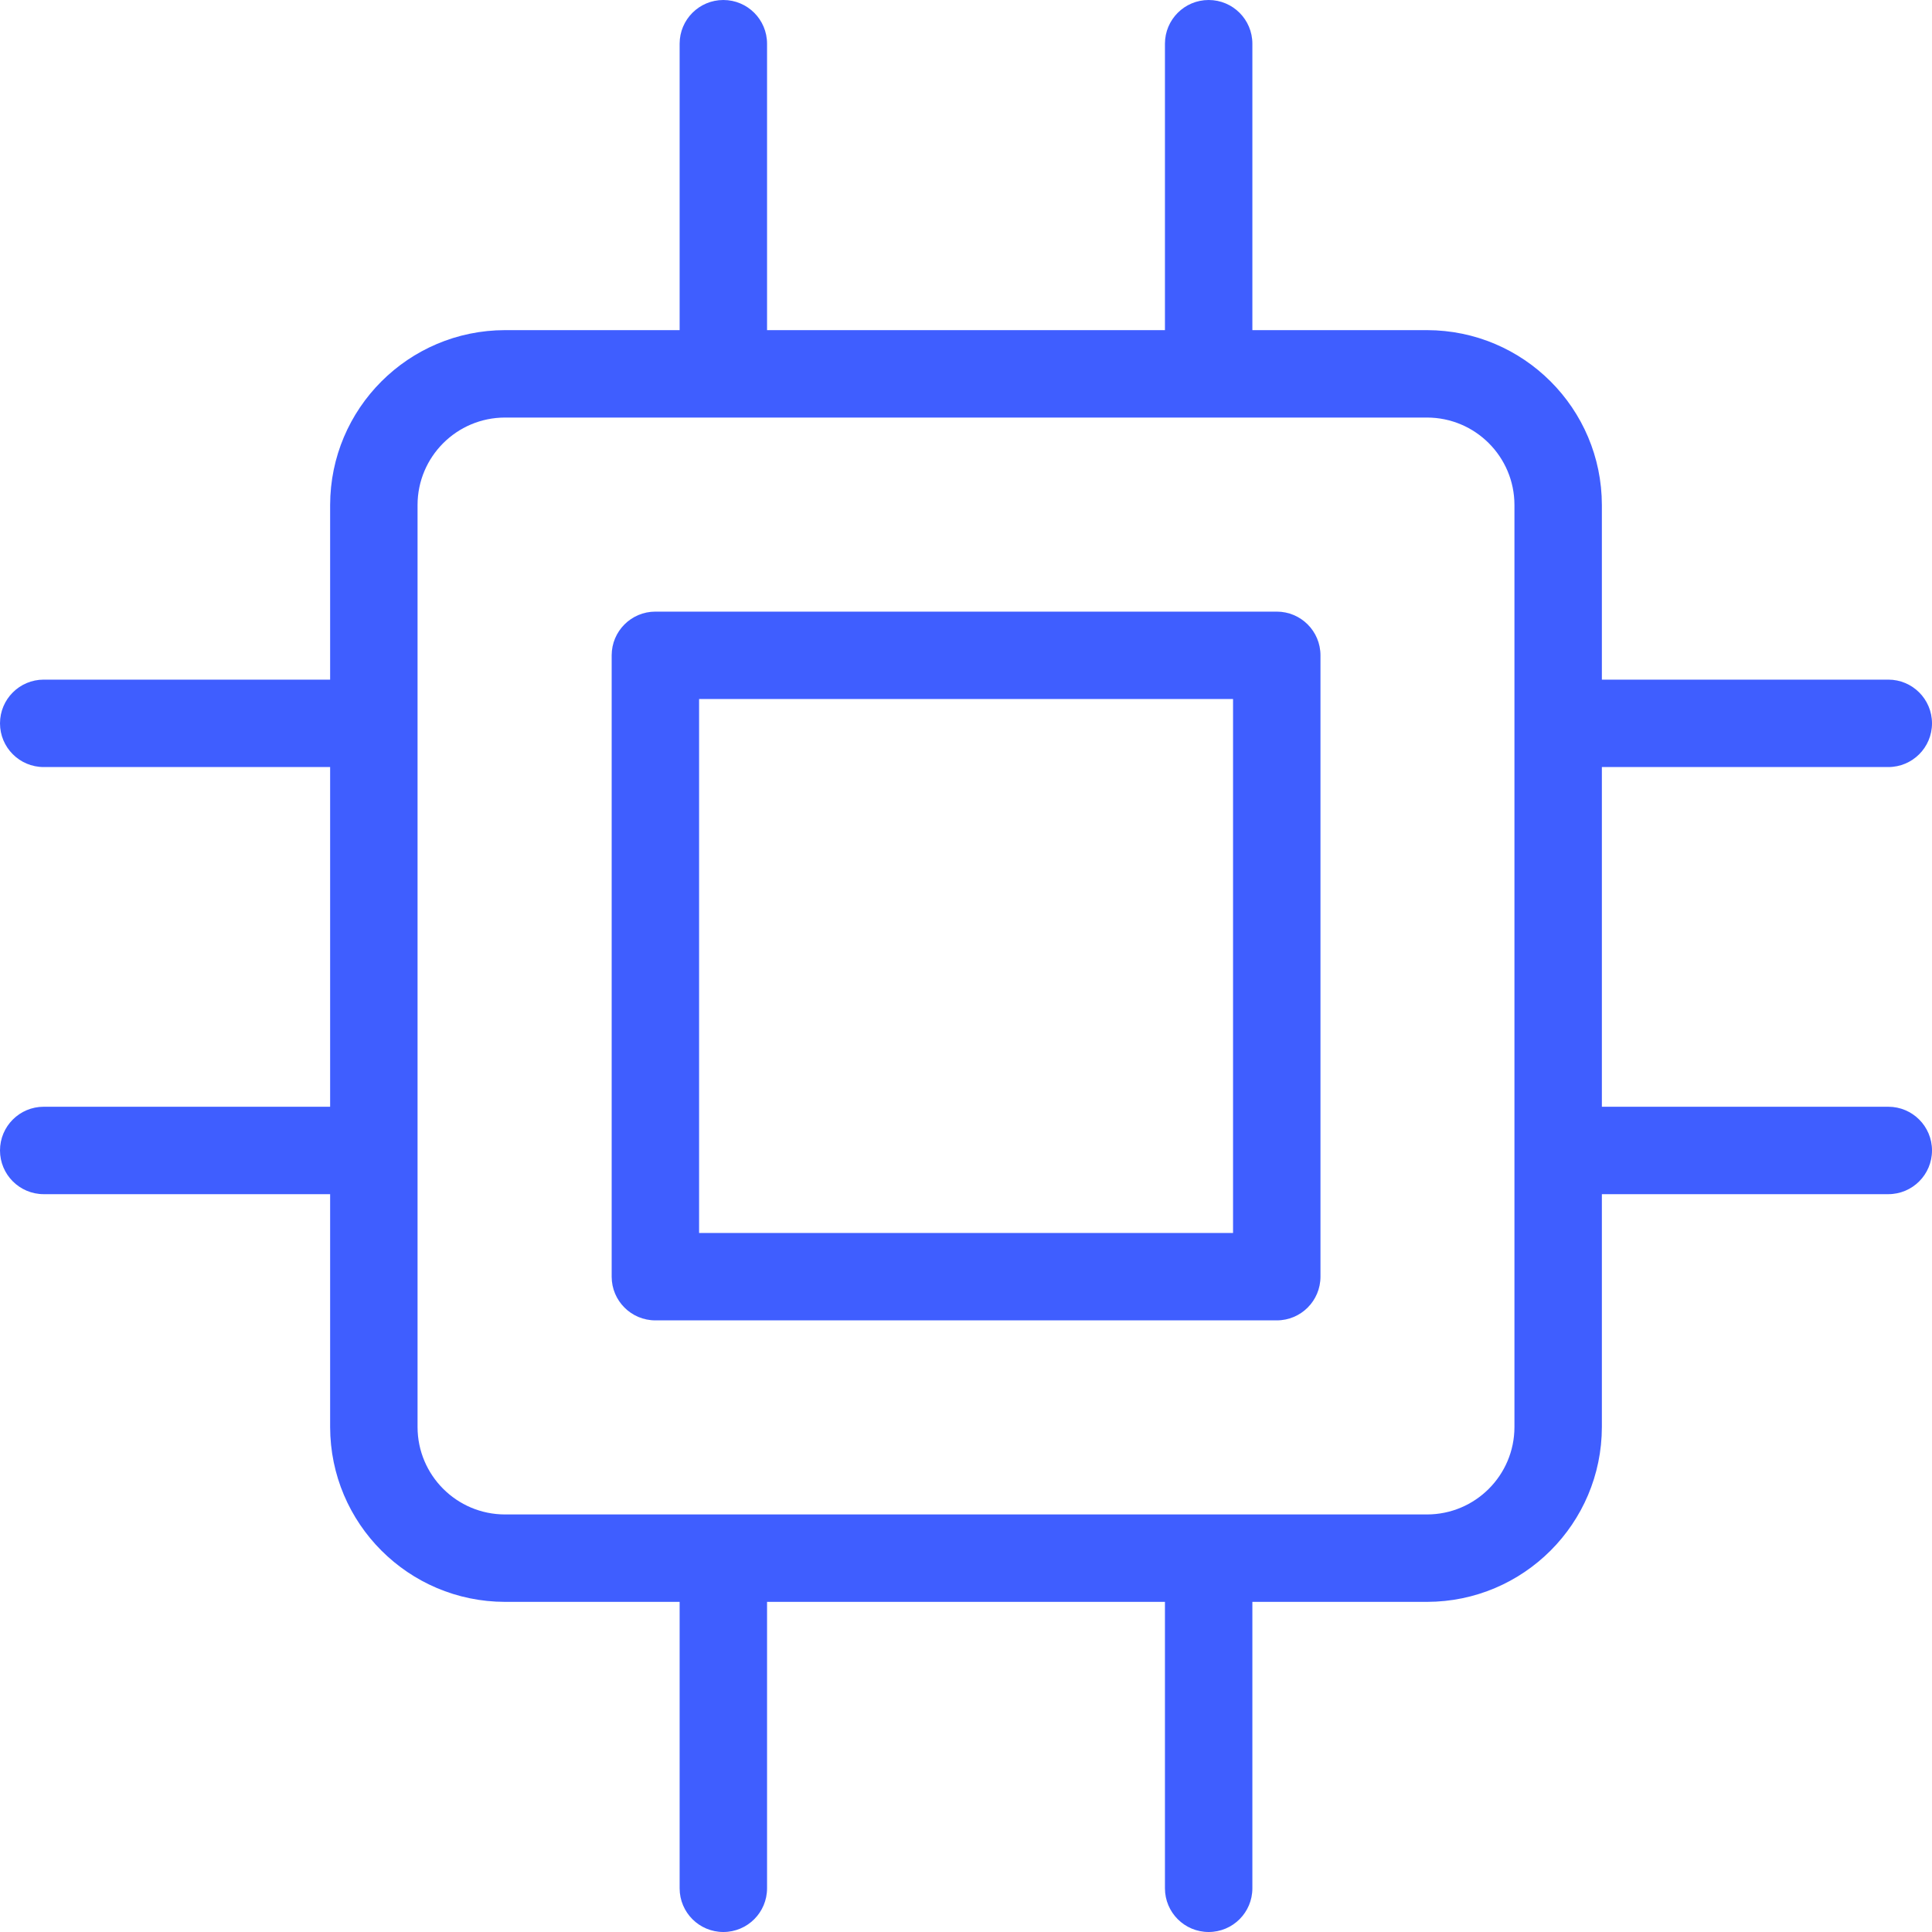
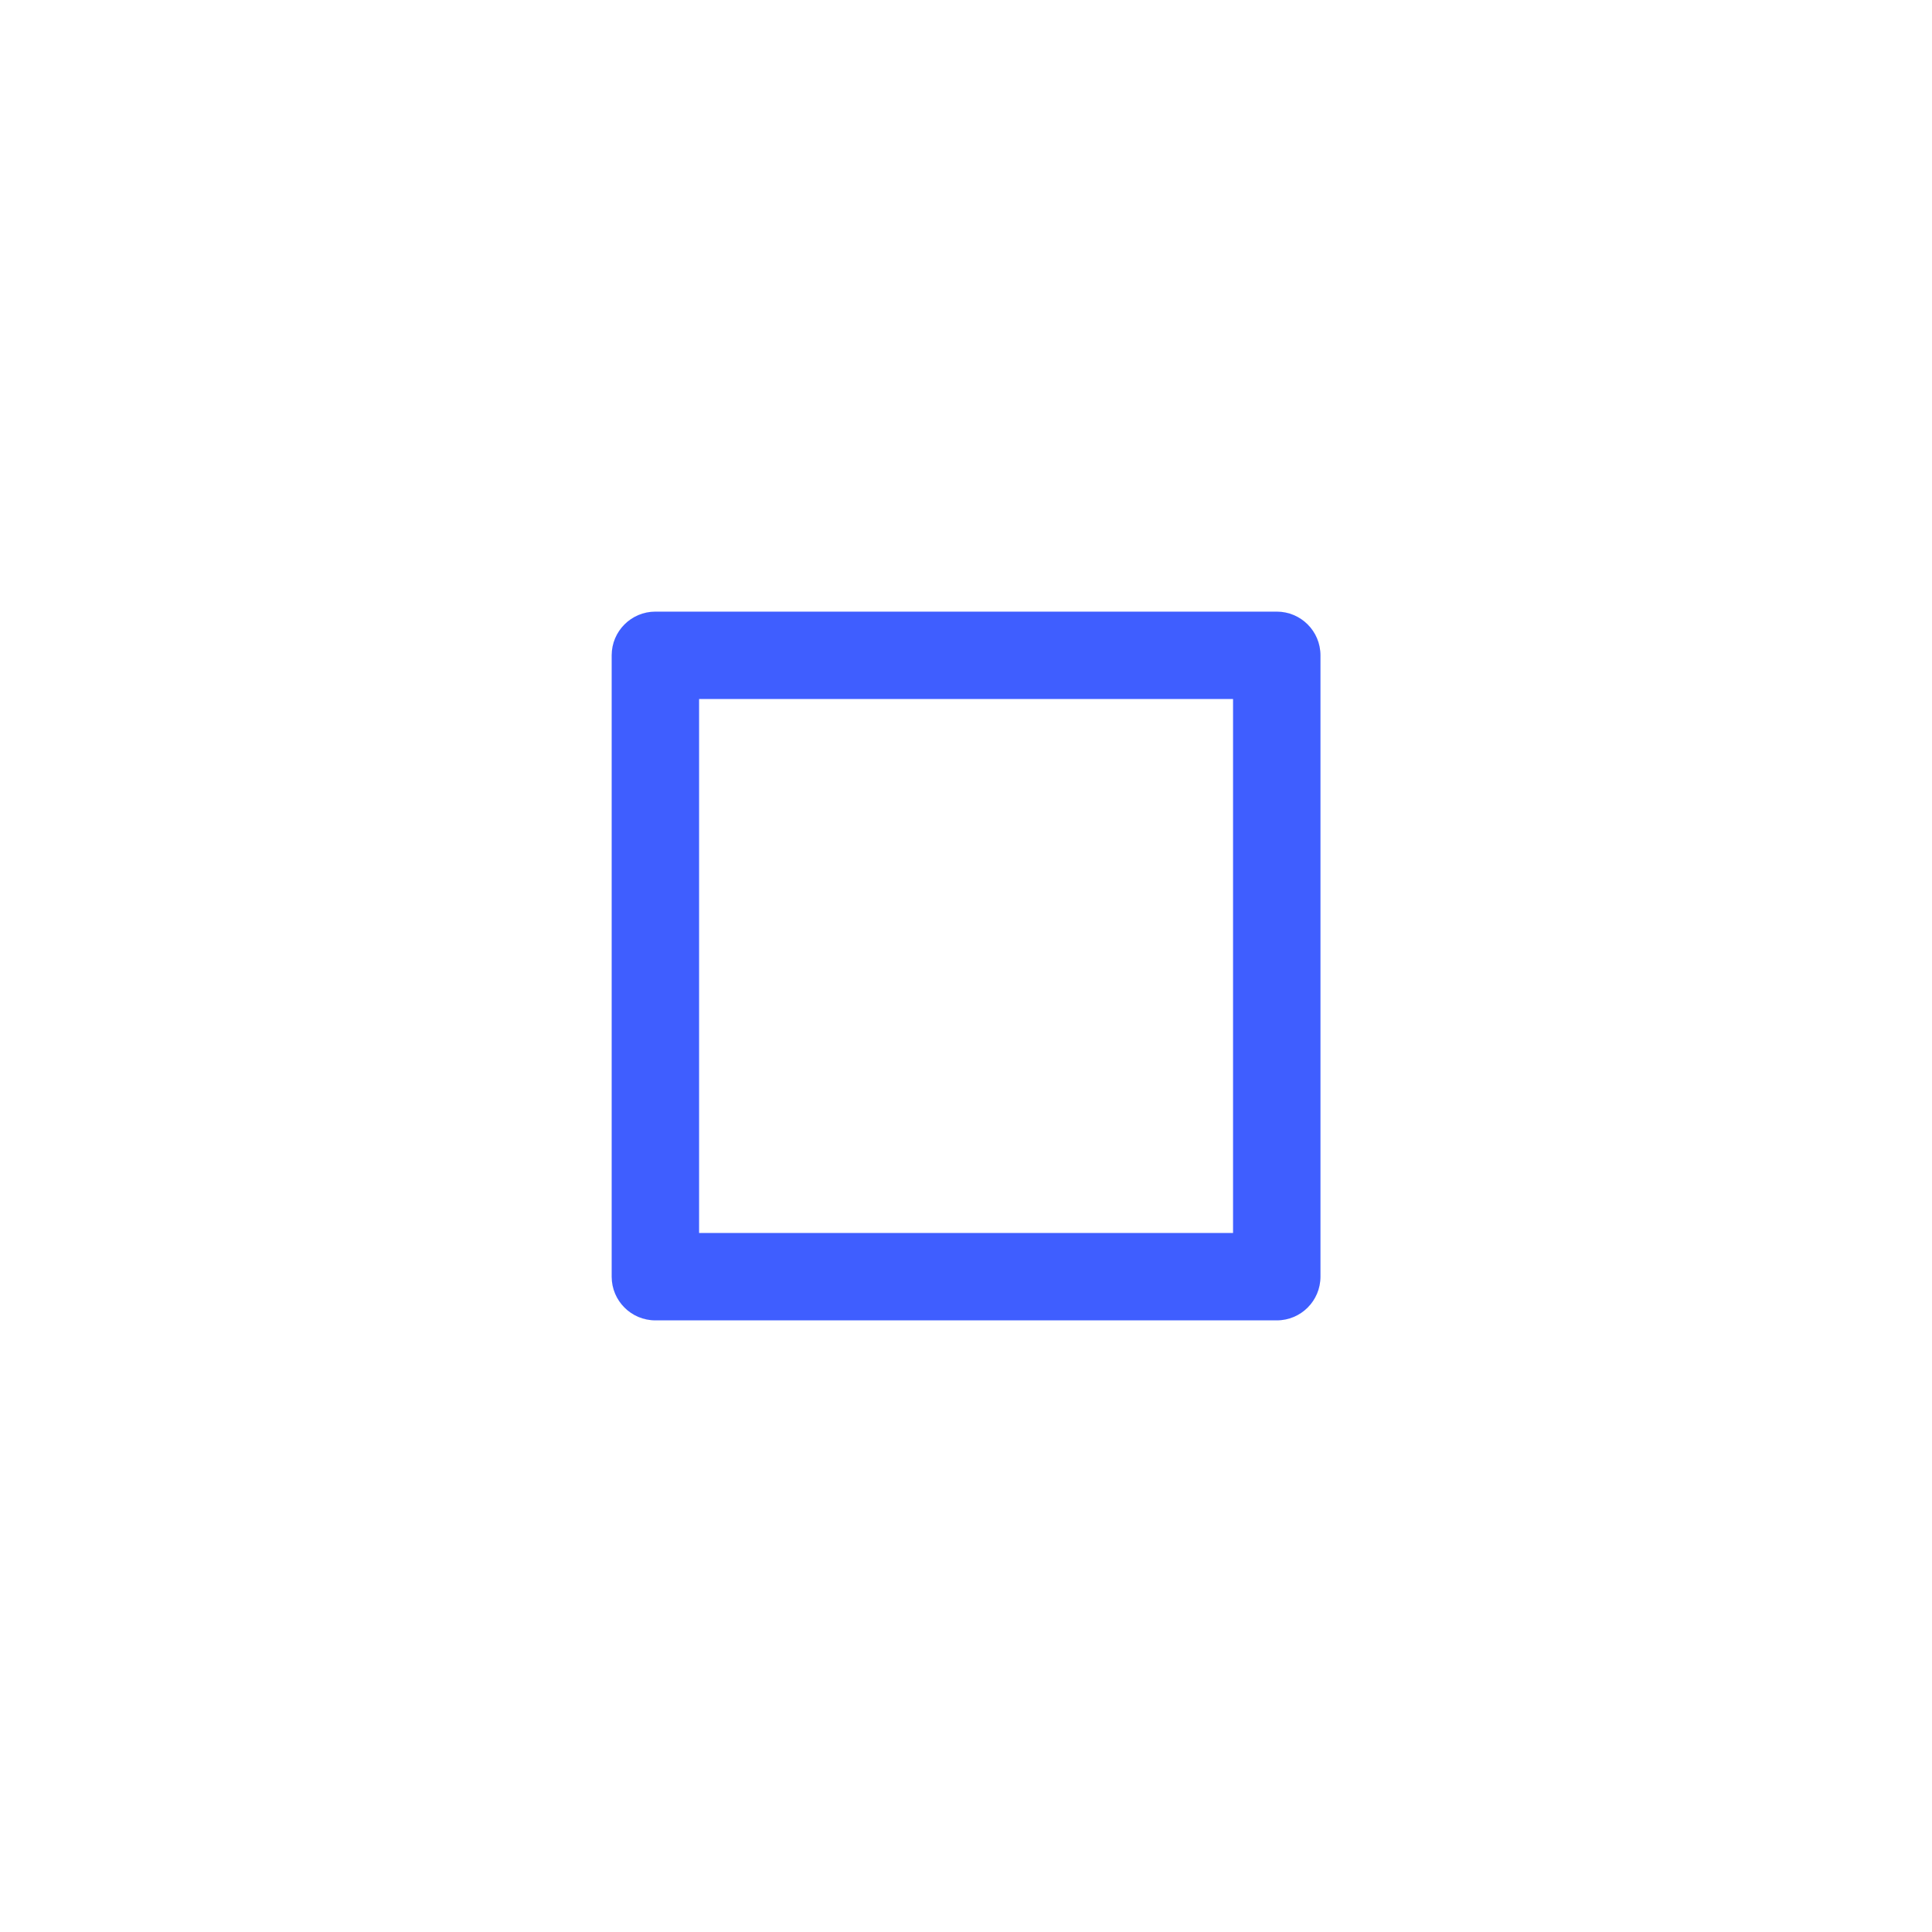
<svg xmlns="http://www.w3.org/2000/svg" width="40" height="40" viewBox="0 0 40 40" fill="none">
  <g clip-path="url(#clip0_221_14132)">
    <path d="M26.434 12.663H13.569C13.069 12.663 12.664 13.068 12.664 13.568V26.432C12.664 26.932 13.069 27.337 13.569 27.337H26.434C26.934 27.337 27.339 26.932 27.339 26.432V13.568C27.339 13.068 26.934 12.663 26.434 12.663ZM25.529 25.527H14.474V14.473H25.529V25.527Z" fill="#3F5EFF" />
-     <path d="M39.095 15.881C39.595 15.881 40 15.476 40 14.976C40 14.476 39.595 14.071 39.095 14.071H33.165V10.455C33.162 8.457 31.543 6.838 29.545 6.835H25.929V0.905C25.929 0.405 25.524 0 25.024 0C24.524 0 24.119 0.405 24.119 0.905V6.835H15.881V0.905C15.881 0.405 15.476 0 14.976 0C14.476 0 14.071 0.405 14.071 0.905V6.835H10.455C8.457 6.838 6.838 8.457 6.835 10.455V14.071H0.905C0.405 14.071 0 14.476 0 14.976C0 15.476 0.405 15.881 0.905 15.881H6.835V22.914H0.905C0.405 22.914 0 23.319 0 23.819C0 24.318 0.405 24.724 0.905 24.724H6.835V29.545C6.838 31.543 8.457 33.162 10.455 33.165H14.071V39.095C14.071 39.595 14.476 40 14.976 40C15.476 40 15.881 39.595 15.881 39.095V33.165H24.119V39.095C24.119 39.595 24.524 40 25.024 40C25.524 40 25.929 39.595 25.929 39.095V33.165H29.545C31.543 33.162 33.162 31.543 33.165 29.545V24.724H39.095C39.595 24.724 40 24.319 40 23.819C40 23.319 39.595 22.914 39.095 22.914H33.165V15.881H39.095ZM31.355 29.545C31.354 30.544 30.544 31.354 29.545 31.355H10.455C9.456 31.354 8.646 30.544 8.645 29.545V10.455C8.646 9.456 9.456 8.646 10.455 8.645H29.545C30.544 8.646 31.354 9.456 31.355 10.455V29.545Z" fill="#3F5EFF" />
  </g>
  <defs>
    <clipPath id="clip0_221_14132">
      <rect width="40" height="40" fill="white" />
    </clipPath>
  </defs>
</svg>